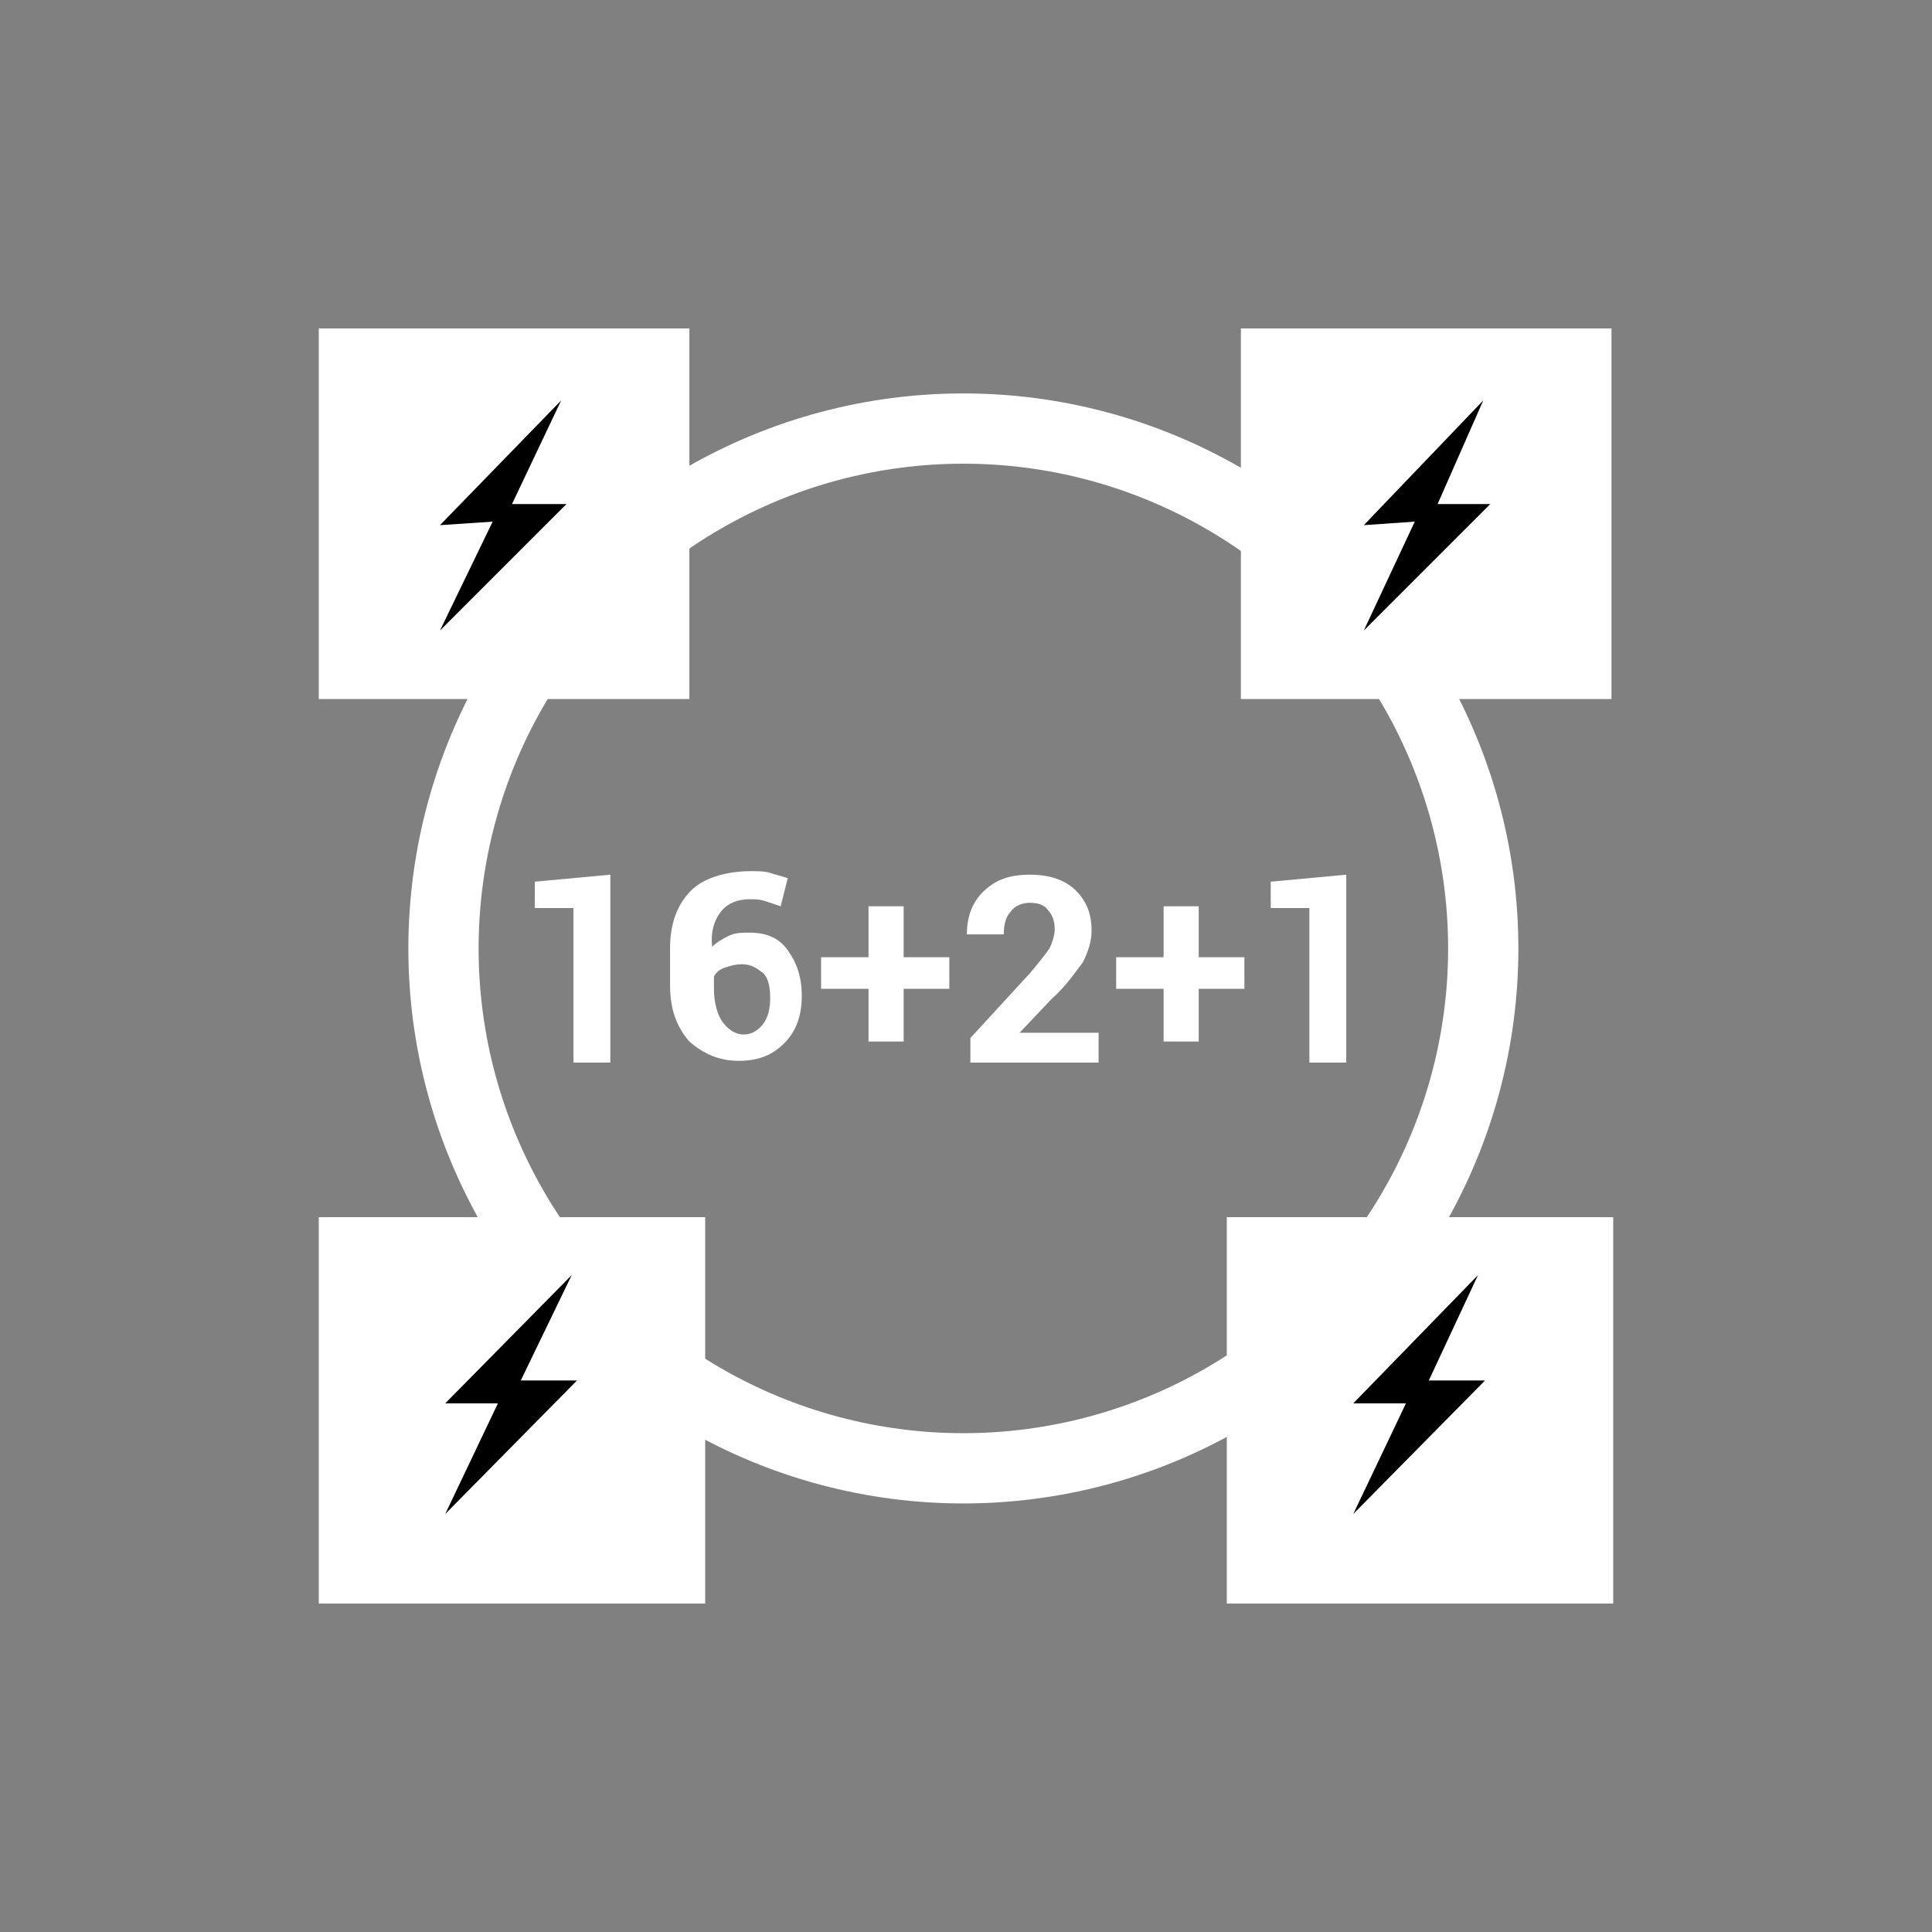
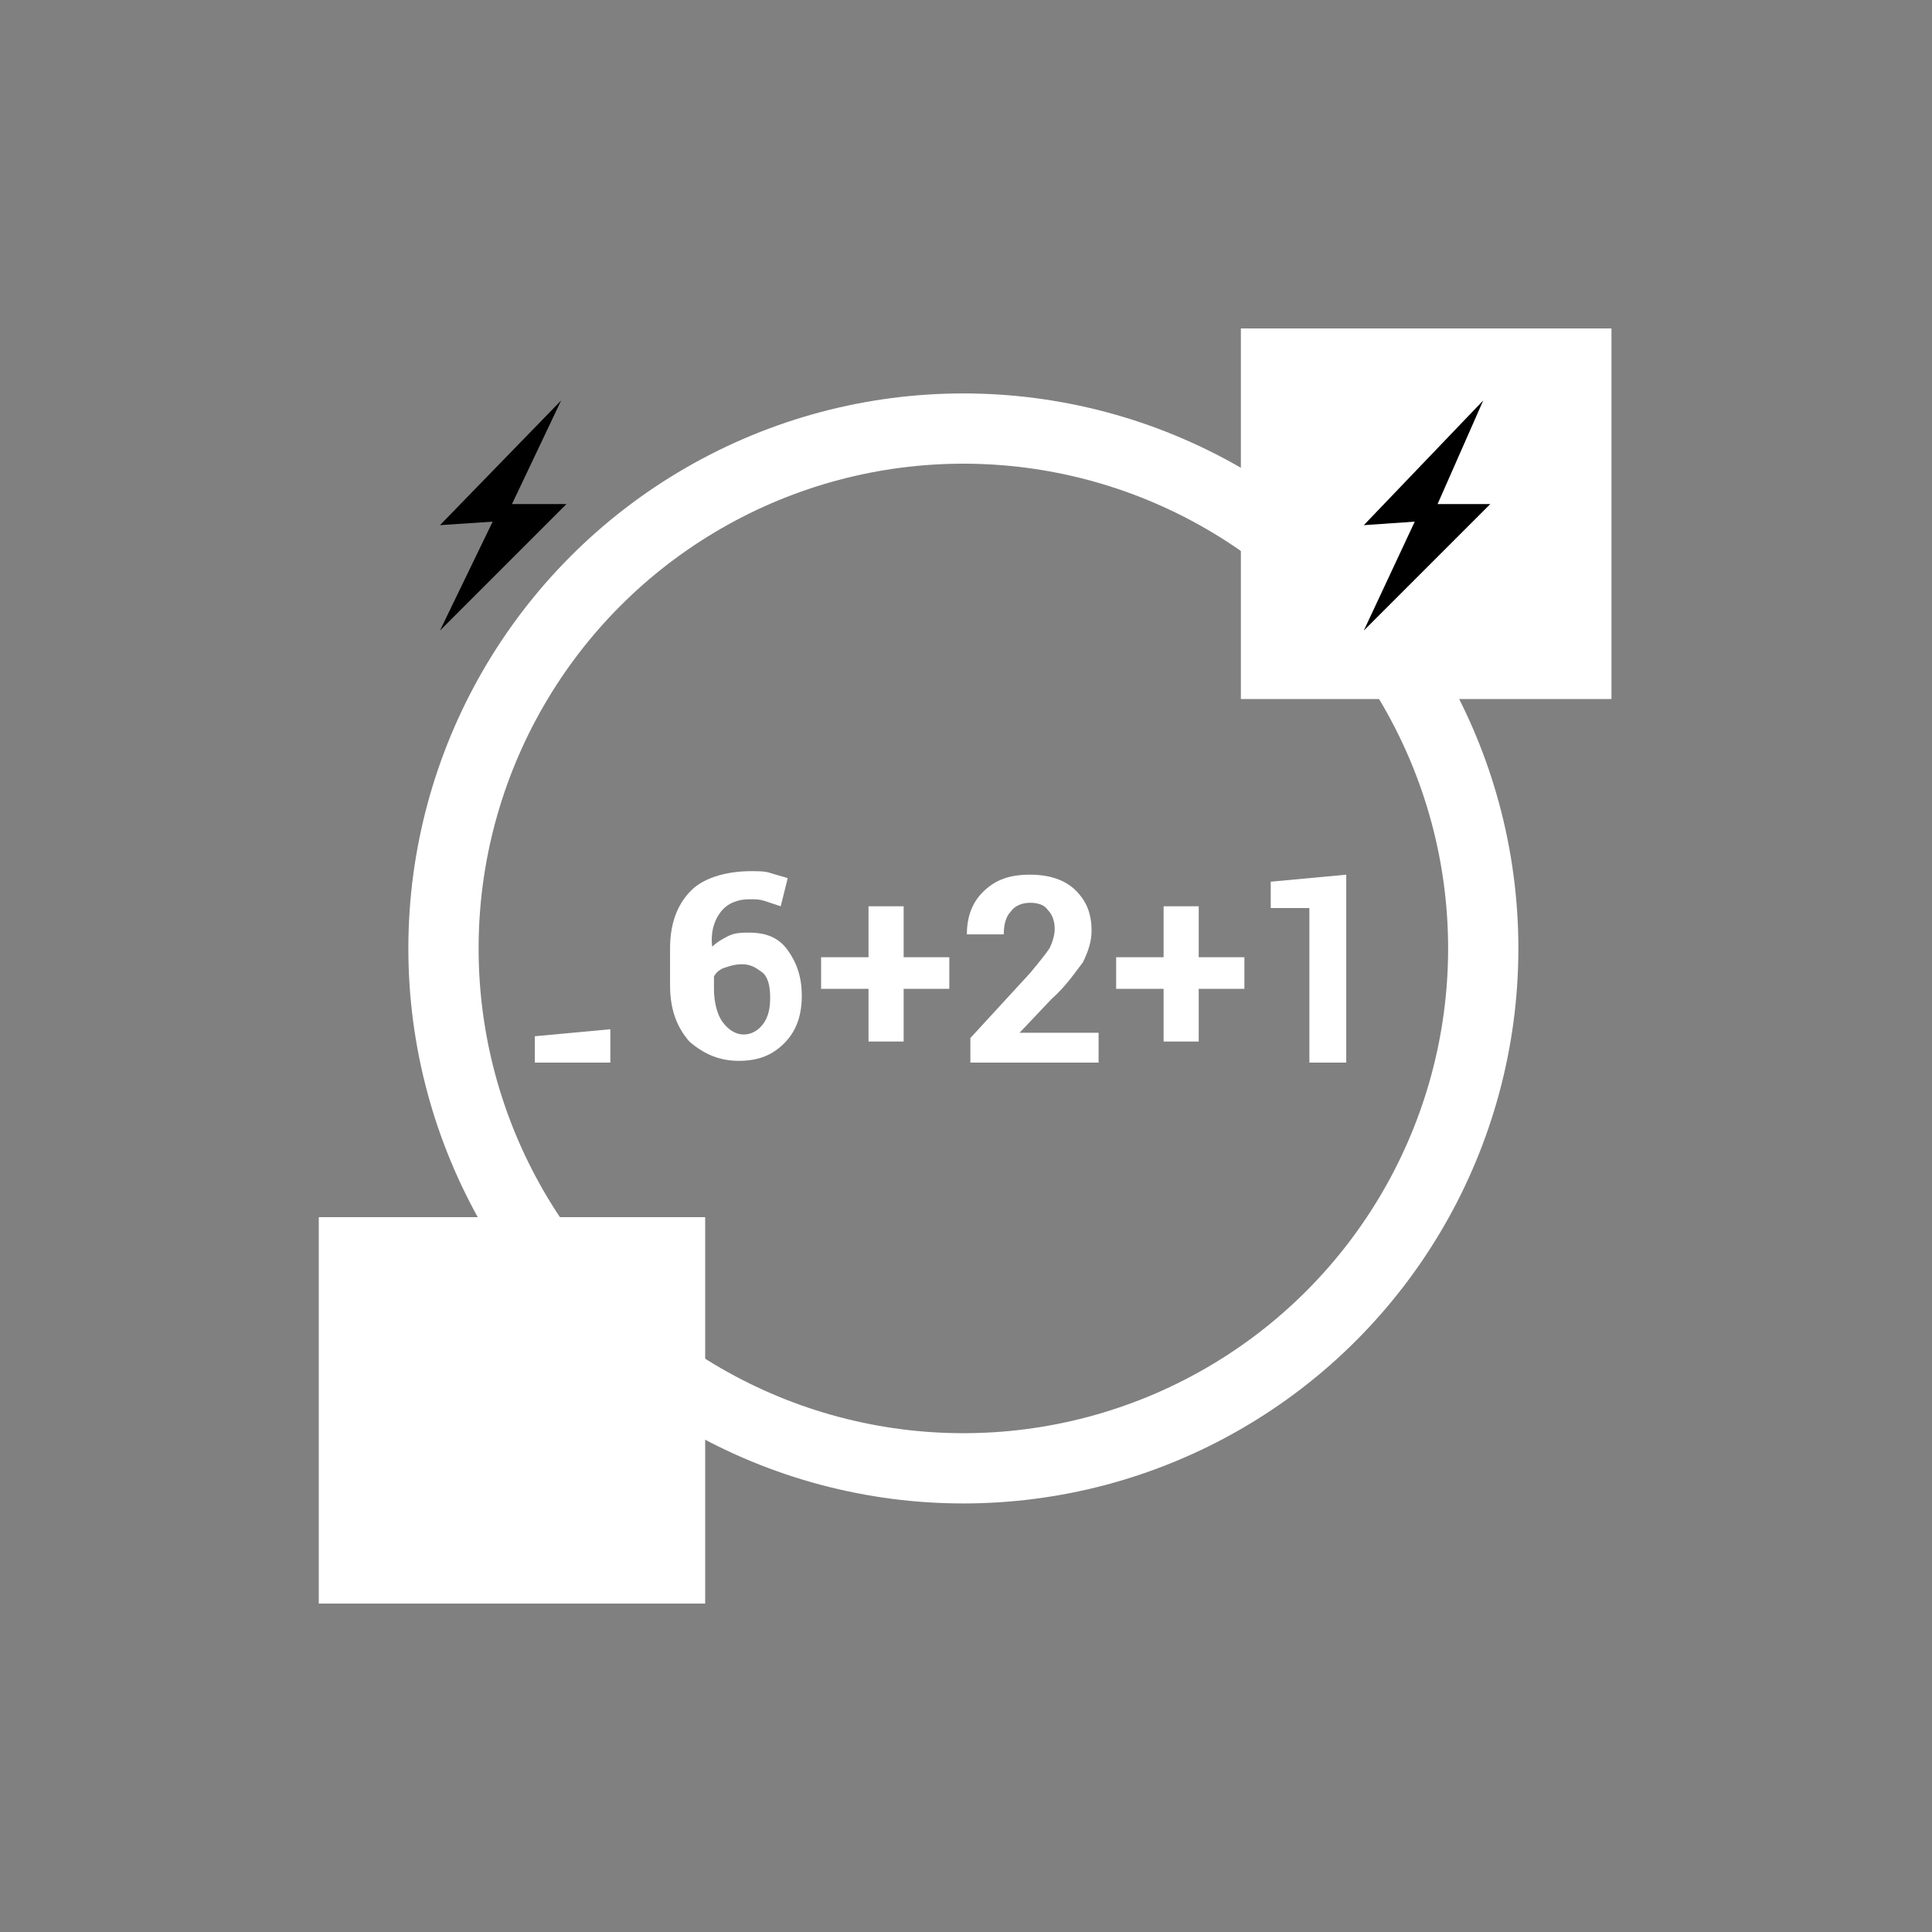
<svg xmlns="http://www.w3.org/2000/svg" id="_圖層_1" data-name="圖層_1" version="1.1" viewBox="0 0 110 110">
  <rect x="0" y="0" width="110" height="110" fill="#808080" stroke="none" />
  <defs>
    <style>
      .st0 {
        fill: none;
        stroke: #fff;
        stroke-miterlimit: 10;
        stroke-width: 4px;
      }

      .st1 {
        isolation: isolate;
      }

      .st2 {
        fill: #fff;
      }
    </style>
  </defs>
  <g>
    <circle class="st0" cx="54.85" cy="54" r="29.6" />
    <g>
-       <rect class="st2" x="18.15" y="18.7" width="21.1" height="21.1" />
      <polygon points="31.95 22.8 25.05 29.9 28.05 29.7 25.05 35.9 32.25 28.7 29.15 28.7 31.95 22.8" />
    </g>
    <g>
      <rect class="st2" x="70.65" y="18.7" width="21.1" height="21.1" />
      <polygon points="84.45 22.8 77.65 29.9 80.55 29.7 77.65 35.9 84.85 28.7 81.85 28.7 84.45 22.8" />
    </g>
    <g>
      <rect class="st2" x="18.15" y="69.3" width="22" height="22" />
-       <polygon points="32.55 72.6 25.35 79.9 28.35 79.9 25.35 86.2 32.85 78.6 29.65 78.6 32.55 72.6" />
    </g>
    <g>
-       <rect class="st2" x="69.85" y="69.3" width="22" height="22" />
-       <polygon points="84.15 72.6 77.05 79.9 80.05 79.9 77.05 86.2 84.55 78.6 81.35 78.6 84.15 72.6" />
-     </g>
+       </g>
  </g>
  <g class="st1">
-     <path class="st2" d="M34.75,60.5h-2.1v-8.8h-2.2v-1.5l4.3-.4v10.7Z" />
+     <path class="st2" d="M34.75,60.5h-2.1h-2.2v-1.5l4.3-.4v10.7Z" />
    <path class="st2" d="M76.65,60.5h-2.1v-8.8h-2.2v-1.5l4.3-.4v10.7Z" />
    <path class="st2" d="M42.75,49.6c.4,0,.8,0,1.1.1s.7.2,1,.3l-.4,1.6c-.3-.1-.6-.2-.9-.3-.3-.1-.5-.1-.9-.1-.6,0-1.2.2-1.6.7-.4.5-.6,1.2-.5,2h0c.2-.2.5-.4.9-.6s.8-.2,1.2-.2c1,0,1.7.3,2.2,1s.8,1.5.8,2.6-.3,2-1,2.7-1.5,1-2.6,1-2-.4-2.8-1.1c-.7-.8-1.1-1.8-1.1-3.2v-2.1c0-1.4.4-2.5,1.2-3.3s2.2-1.1,3.4-1.1ZM42.25,54.9c-.4,0-.7.1-1,.2-.3.1-.5.3-.6.5v.7c0,.8.2,1.5.5,1.9s.7.7,1.2.7c.4,0,.8-.2,1.1-.6.3-.4.4-.9.4-1.5s-.1-1.1-.4-1.4c-.4-.3-.7-.5-1.2-.5Z" />
    <path class="st2" d="M51.45,54.5h2.6v1.8h-2.6v3h-2v-3h-2.7v-1.8h2.7v-2.9h2v2.9Z" />
    <path class="st2" d="M62.55,60.5h-7.3v-1.4l3.4-3.7c.5-.6.9-1.1,1.1-1.4.2-.4.3-.8.3-1.1,0-.4-.1-.8-.4-1.1-.2-.3-.6-.4-1-.4-.5,0-.9.2-1.1.5-.3.3-.4.8-.4,1.3h-2.1c0-1,.3-1.8.9-2.4.7-.7,1.5-1,2.7-1,1.1,0,2,.3,2.6.9s.9,1.3.9,2.3c0,.6-.2,1.2-.5,1.8-.4.5-.9,1.3-1.8,2.1l-1.8,1.9h4.5v1.7Z" />
    <path class="st2" d="M68.25,54.5h2.6v1.8h-2.6v3h-2v-3h-2.7v-1.8h2.7v-2.9h2v2.9Z" />
  </g>
</svg>